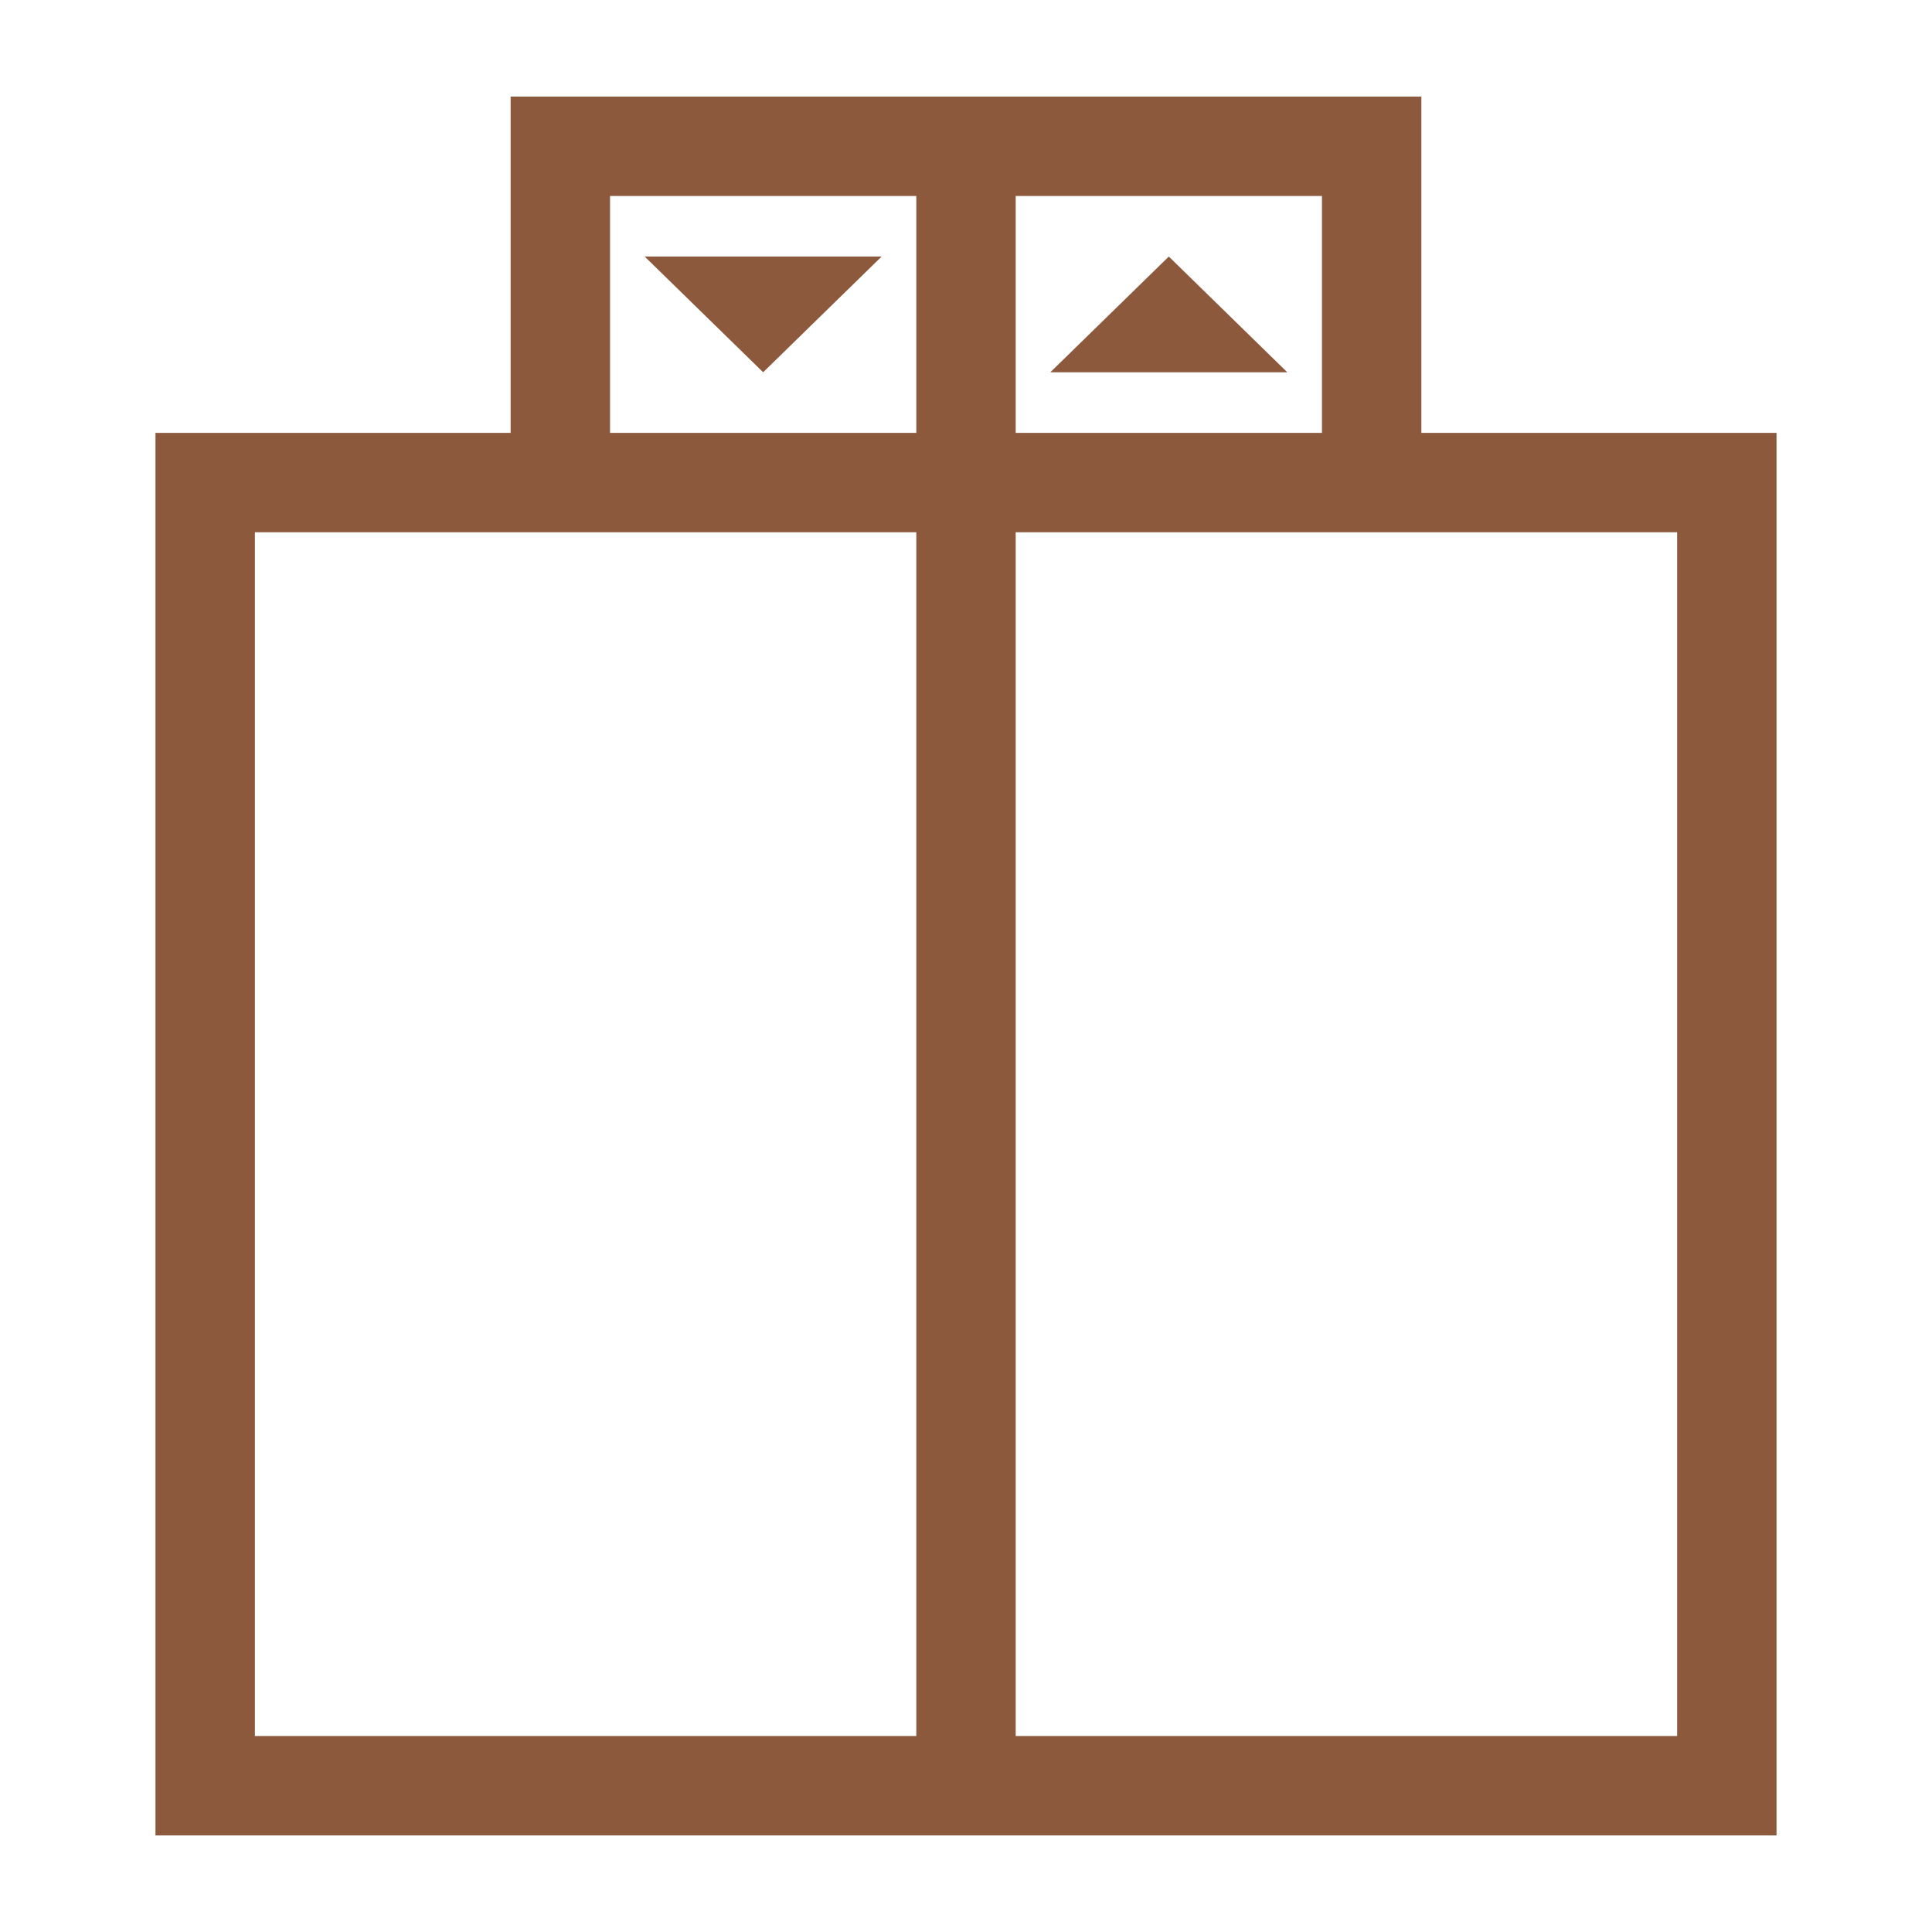
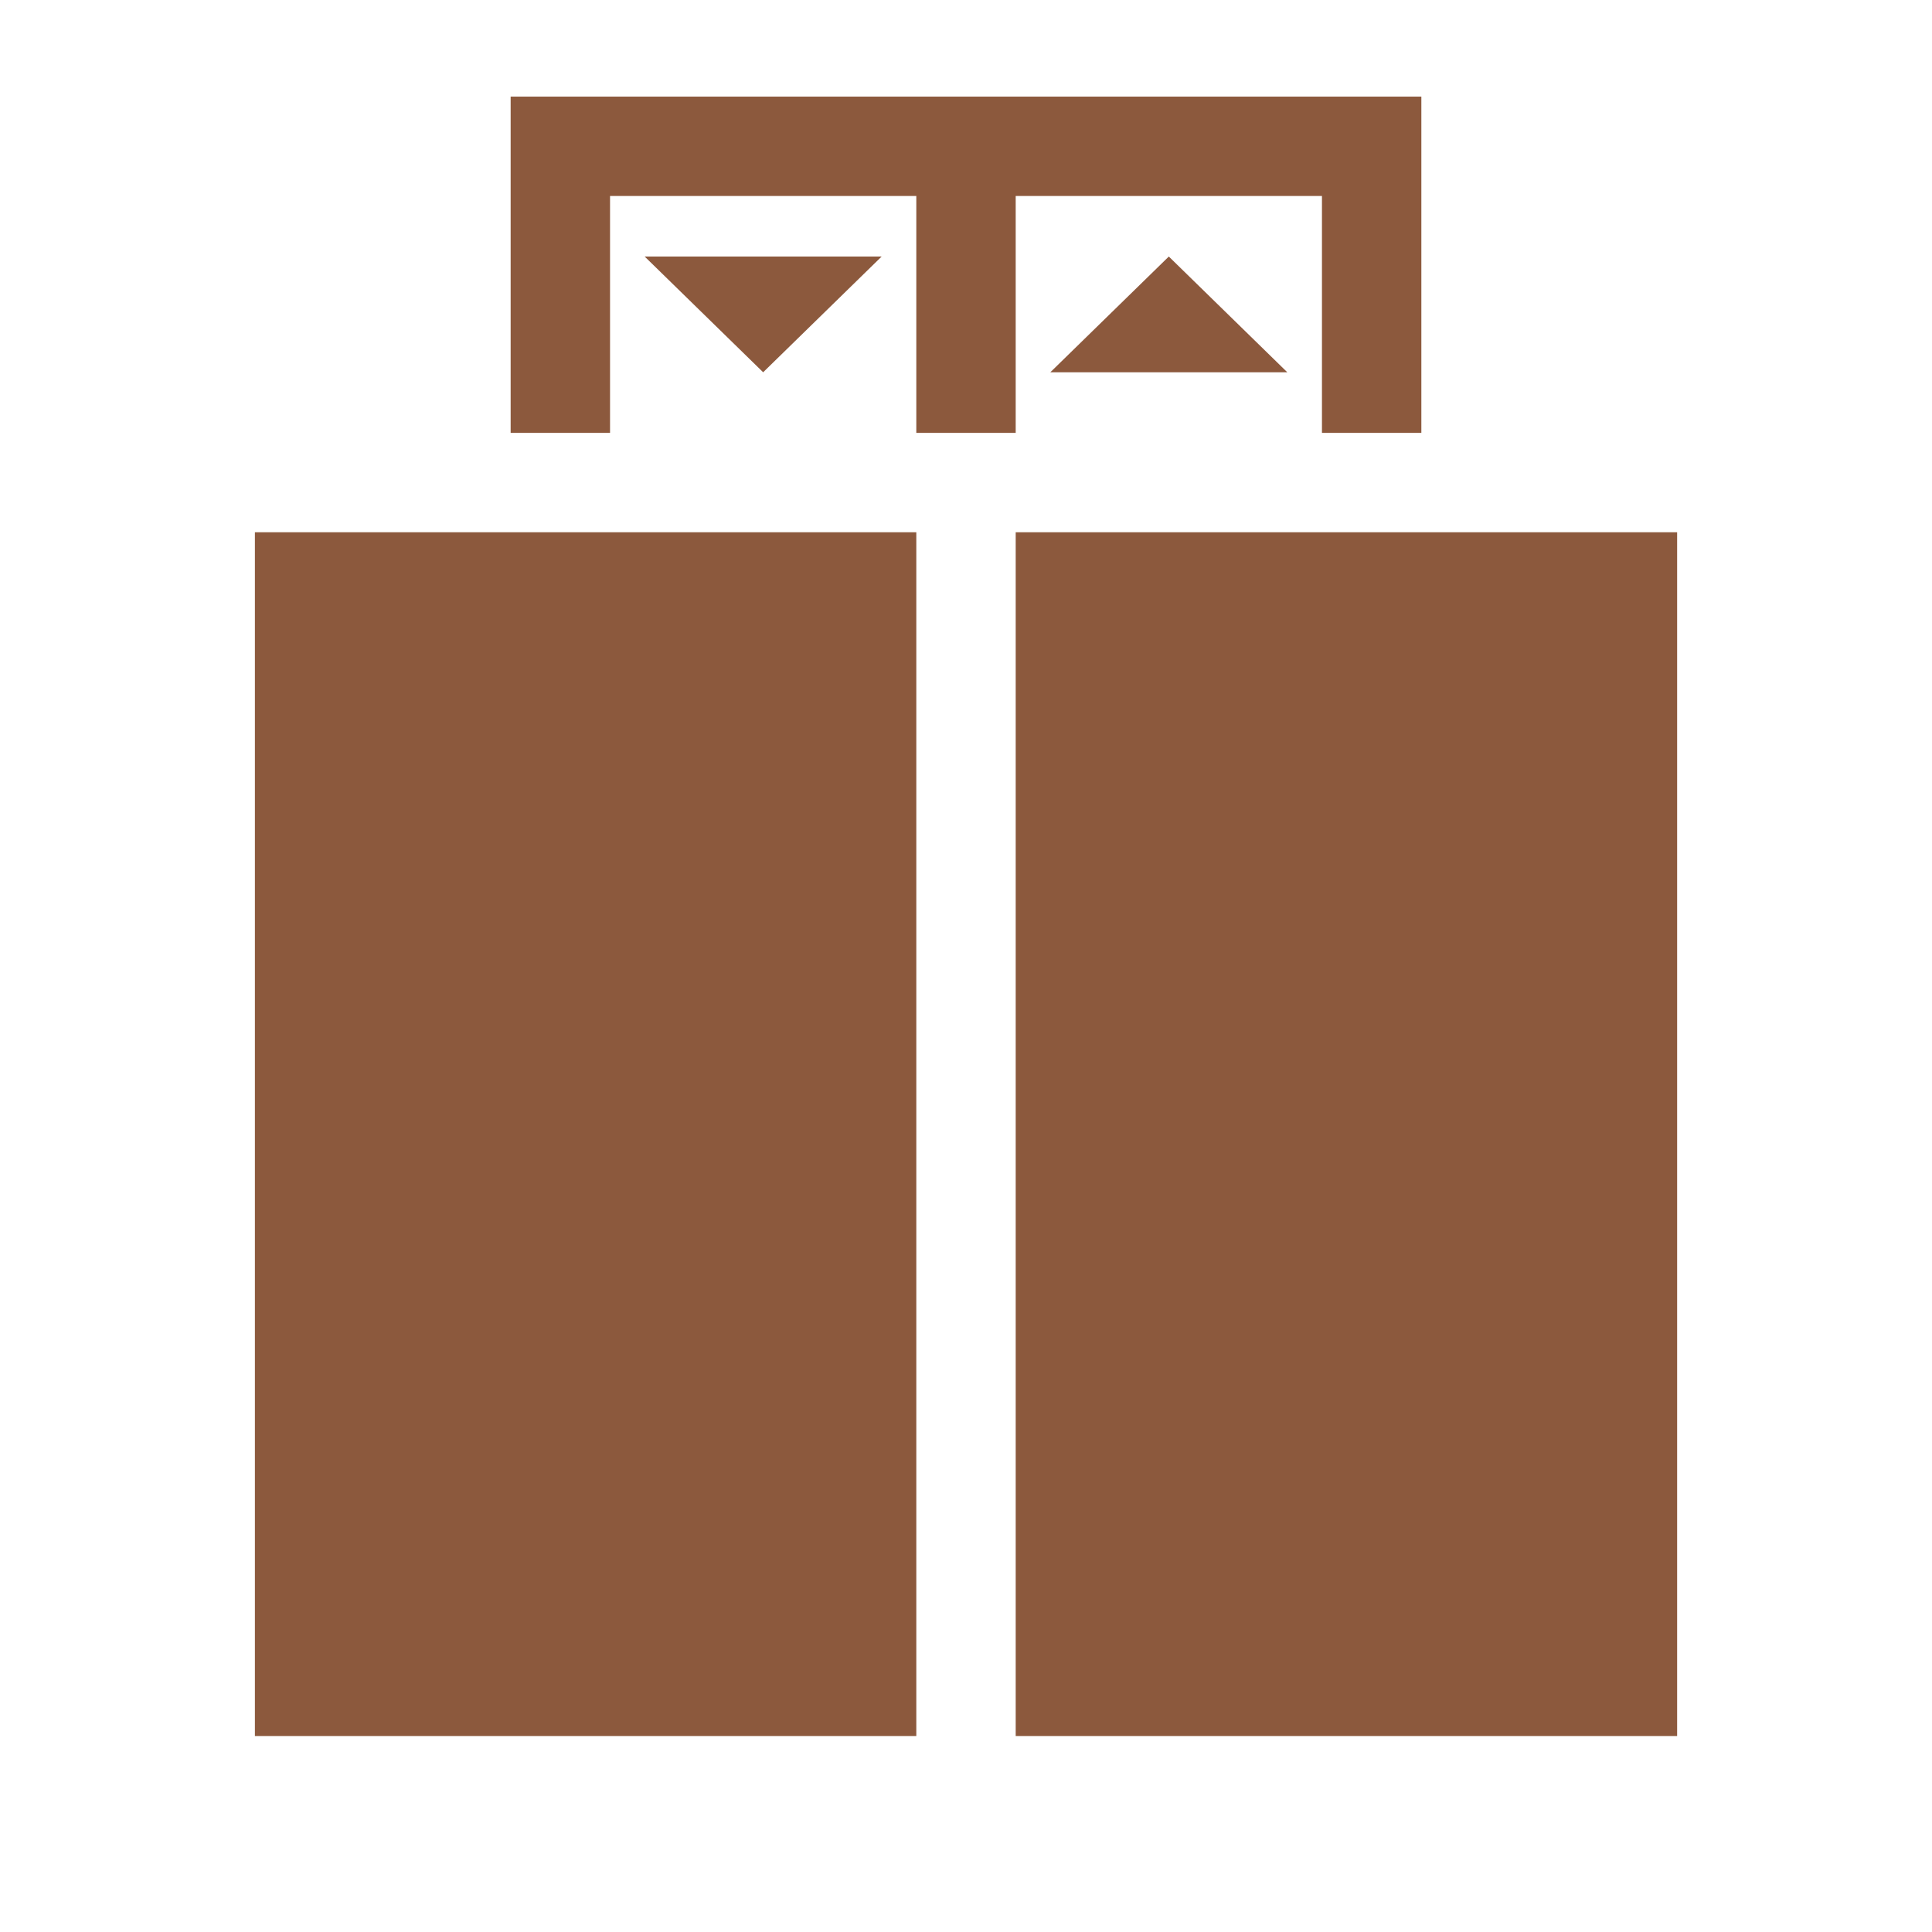
<svg xmlns="http://www.w3.org/2000/svg" version="1.1" x="0px" y="0px" width="400px" height="400px" viewBox="0 0 400 400" enable-background="new 0 0 400 400" xml:space="preserve">
  <g id="guides">
</g>
  <g id="paths">
    <g>
-       <path fill="#8C593D" d="M241.99,53.113l-24.531,23.962h49.061L241.99,53.113z M210.289,359.423V110.194h136.944v249.229H210.289    L210.289,359.423z M294.277,89.617V20H105.723v69.617H32.189V380h335.621V89.617H294.277z M189.711,40.577v49.04h-63.409v-49.04    H189.711z M189.711,110.194v249.229H52.774V110.194H189.711z M210.289,89.617v-49.04h63.409v49.04H210.289z M133.471,53.113    l24.532,23.962l24.53-23.962H133.471z" />
+       <path fill="#8C593D" d="M241.99,53.113l-24.531,23.962h49.061L241.99,53.113z M210.289,359.423V110.194h136.944v249.229H210.289    L210.289,359.423z M294.277,89.617V20H105.723v69.617H32.189V380V89.617H294.277z M189.711,40.577v49.04h-63.409v-49.04    H189.711z M189.711,110.194v249.229H52.774V110.194H189.711z M210.289,89.617v-49.04h63.409v49.04H210.289z M133.471,53.113    l24.532,23.962l24.53-23.962H133.471z" />
    </g>
  </g>
</svg>